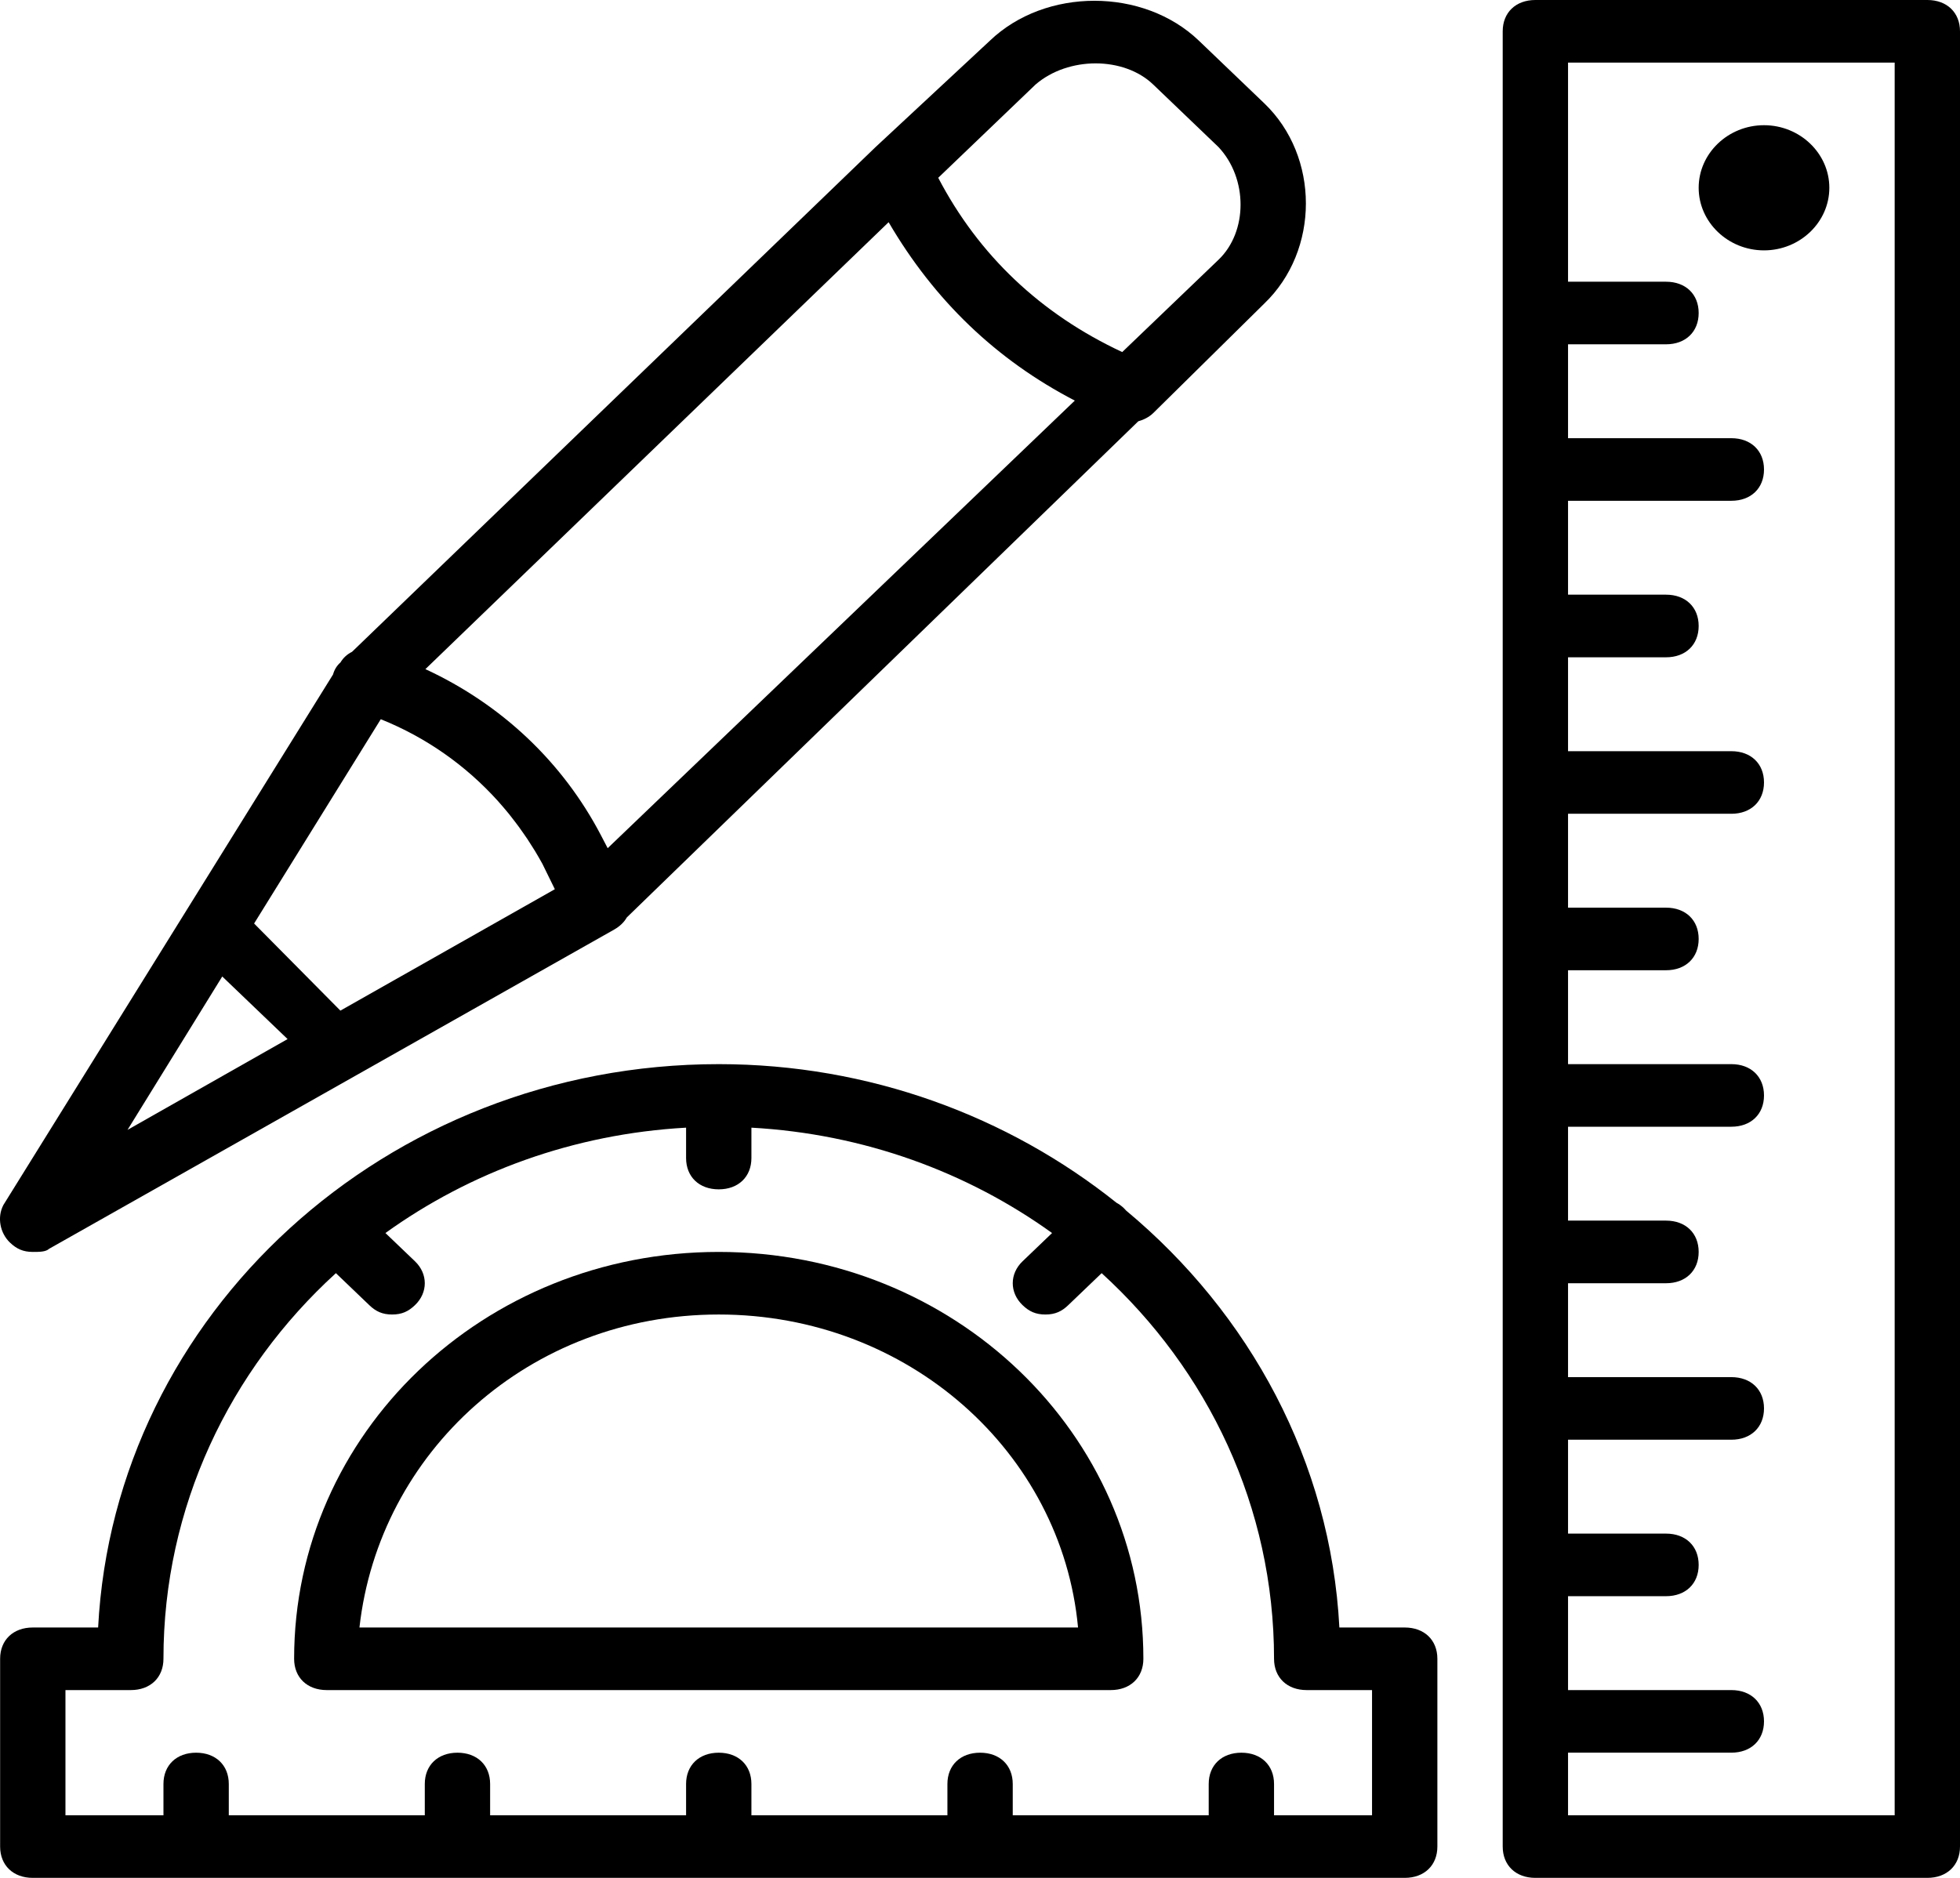
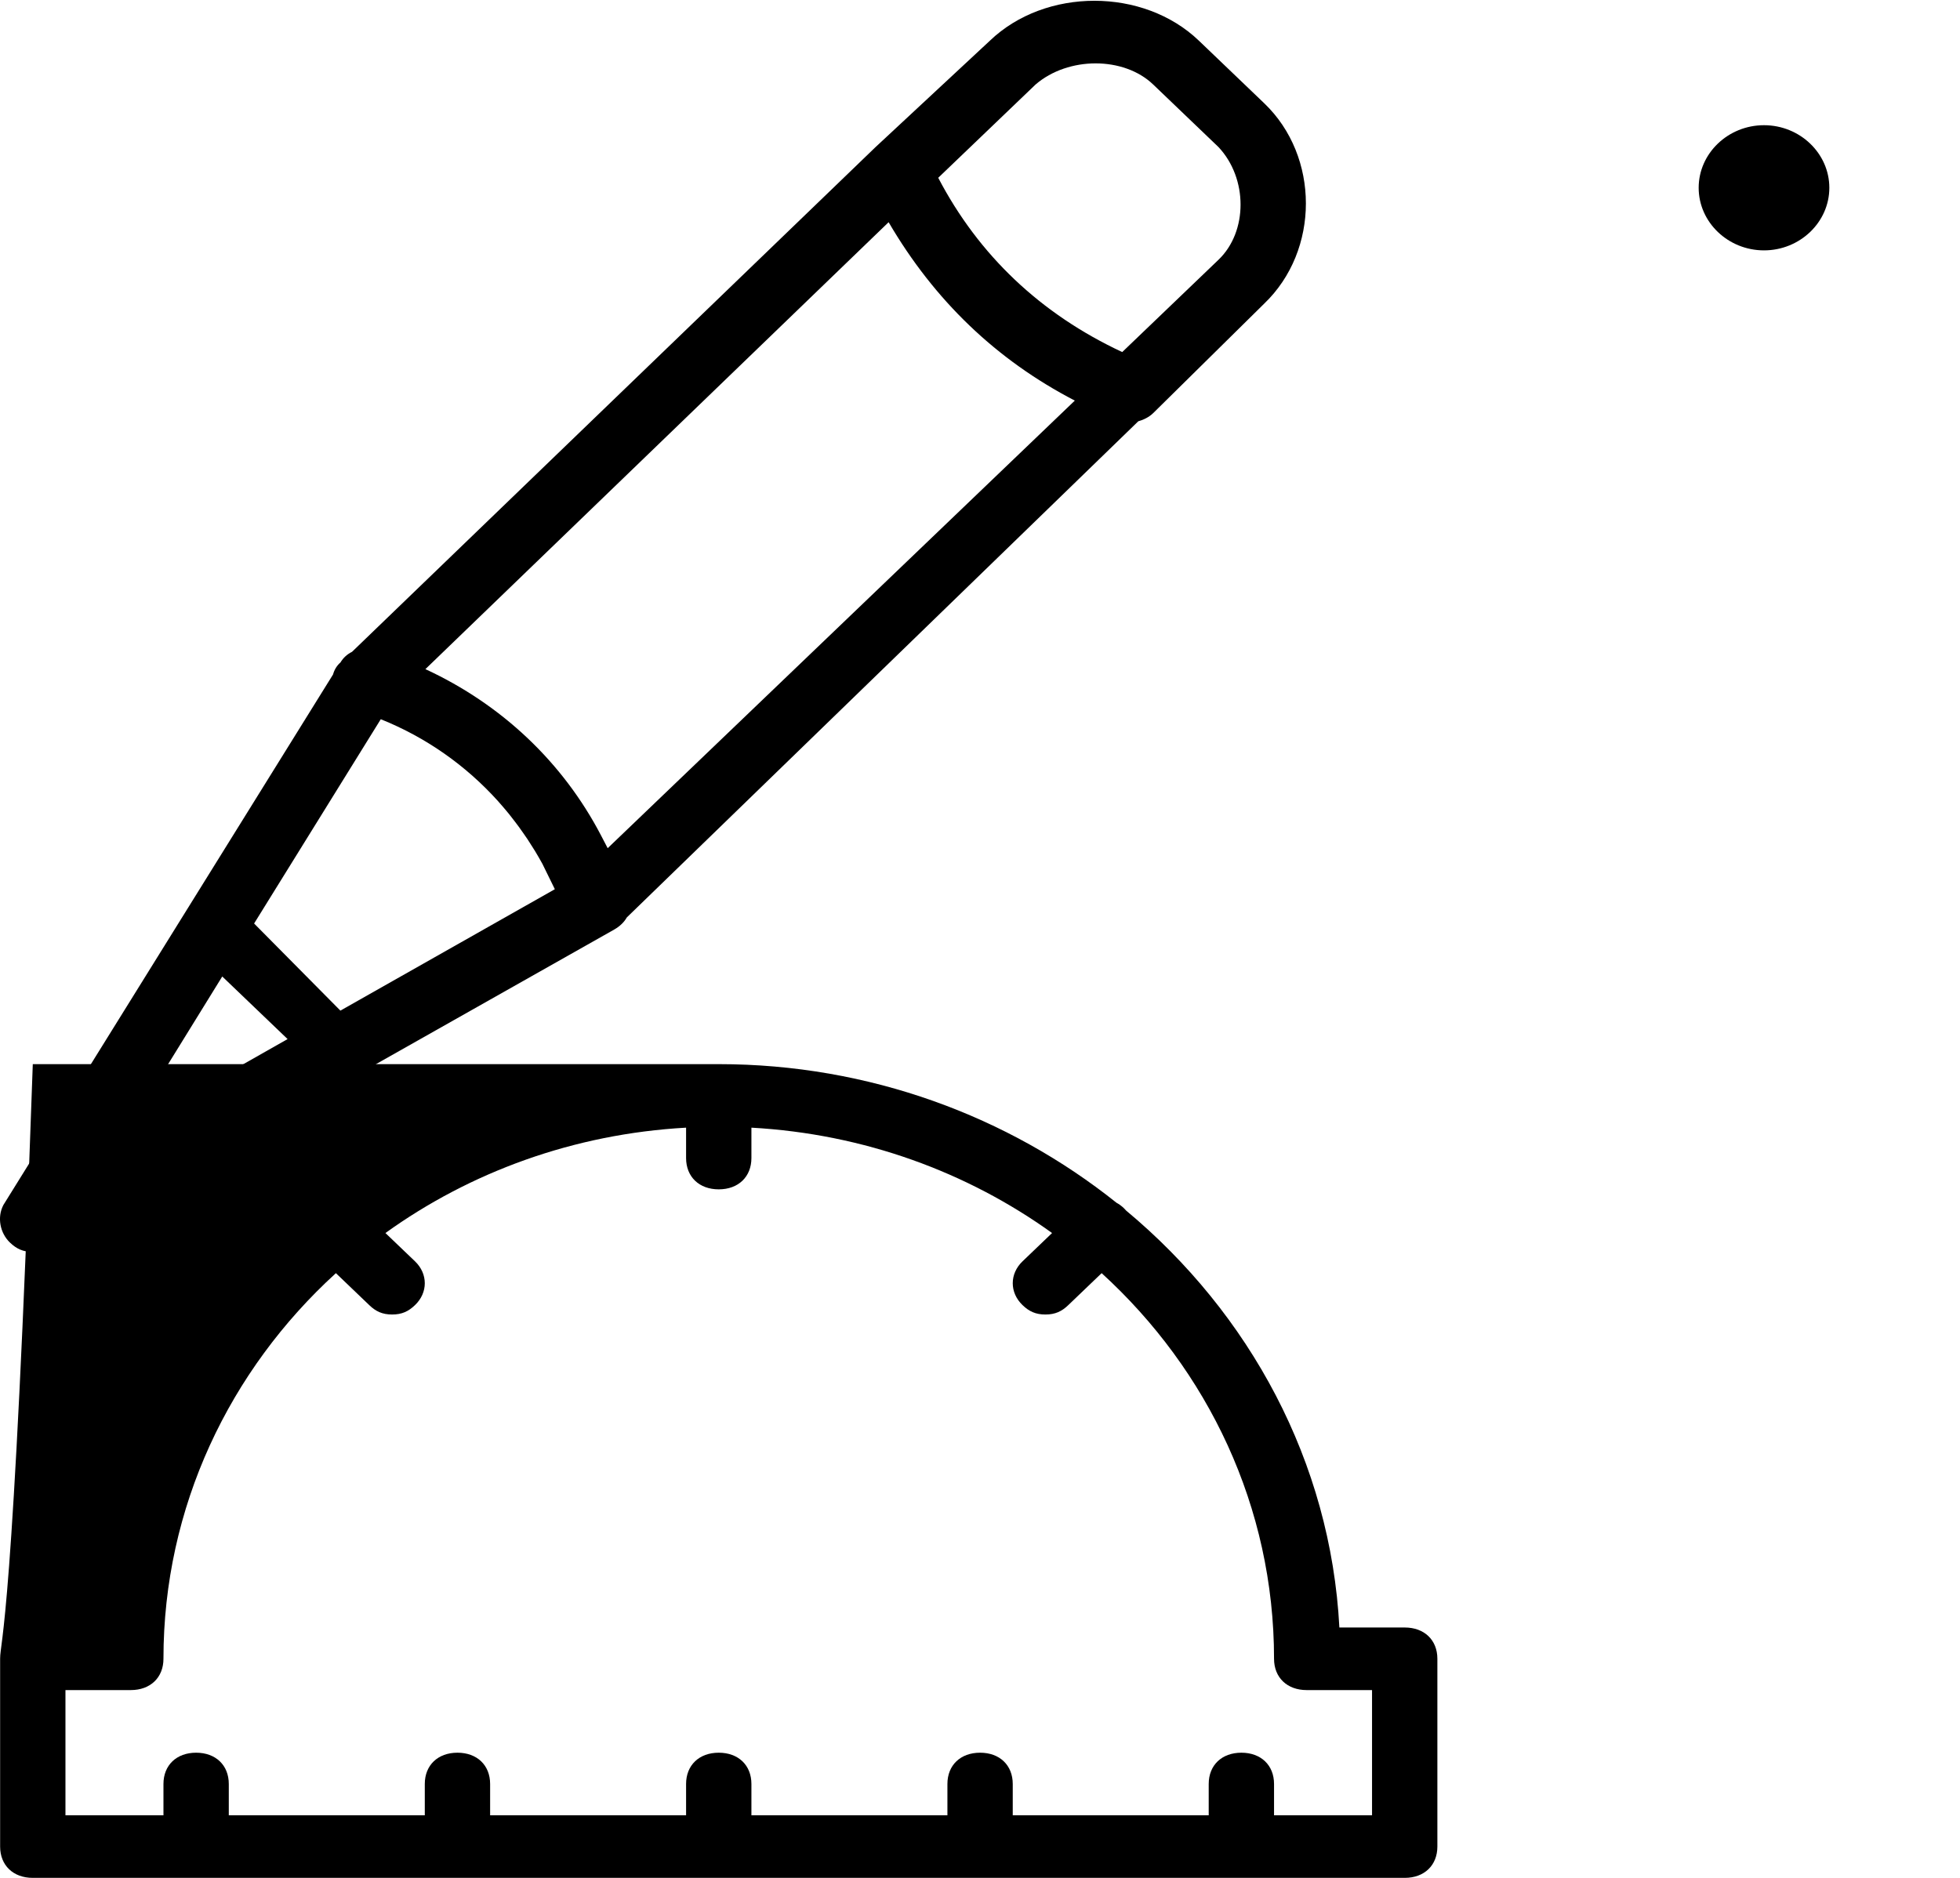
<svg xmlns="http://www.w3.org/2000/svg" width="48" height="46" viewBox="0 0 48 46" fill="none">
-   <path d="M17.602 30.667C11.842 30.667 7.203 35.113 7.203 40.633C7.203 41.093 7.523 41.4 8.003 41.4H27.201C27.681 41.4 28.001 41.093 28.001 40.633C28.001 35.113 23.362 30.667 17.602 30.667ZM8.803 39.867C9.283 35.573 12.962 32.2 17.602 32.2C22.242 32.2 26.002 35.574 26.401 39.867H8.803Z" fill="black" />
-   <path d="M34.401 39.867H32.801C32.589 35.805 30.603 32.173 27.581 29.656C27.562 29.635 27.543 29.614 27.521 29.593C27.466 29.54 27.406 29.497 27.342 29.462C24.693 27.345 21.289 26.067 17.602 26.067C9.443 26.067 2.803 32.2 2.403 39.867H0.803C0.323 39.867 0.003 40.173 0.003 40.633V45.233C0.003 45.693 0.323 46 0.803 46H34.401C34.881 46 35.201 45.693 35.201 45.233V40.633C35.201 40.173 34.881 39.867 34.401 39.867ZM31.201 44.467V43.7C31.201 43.24 30.881 42.934 30.401 42.934C29.921 42.934 29.601 43.24 29.601 43.7V44.467H24.802V43.7C24.802 43.24 24.482 42.934 24.002 42.934C23.522 42.934 23.202 43.24 23.202 43.7V44.467H18.402V43.7C18.402 43.24 18.082 42.934 17.602 42.934C17.122 42.934 16.802 43.24 16.802 43.7V44.467H12.003V43.7C12.003 43.24 11.683 42.934 11.203 42.934C10.723 42.934 10.403 43.24 10.403 43.7V44.467H5.603V43.7C5.603 43.24 5.283 42.934 4.803 42.934C4.323 42.934 4.003 43.24 4.003 43.7V44.467H1.603V41.4H3.203C3.683 41.4 4.003 41.093 4.003 40.633C4.003 36.913 5.624 33.56 8.226 31.187L9.043 31.97C9.203 32.124 9.363 32.2 9.603 32.2C9.843 32.2 10.003 32.124 10.163 31.97C10.483 31.664 10.483 31.204 10.163 30.897L9.439 30.204C11.513 28.712 14.047 27.776 16.802 27.623V28.367C16.802 28.827 17.122 29.134 17.602 29.134C18.082 29.134 18.402 28.827 18.402 28.367V27.623C21.158 27.776 23.692 28.712 25.765 30.204L25.042 30.897C24.722 31.203 24.722 31.663 25.042 31.97C25.202 32.124 25.362 32.2 25.602 32.2C25.842 32.2 26.002 32.124 26.162 31.97L26.979 31.187C29.581 33.56 31.201 36.913 31.201 40.633C31.201 41.093 31.521 41.4 32.001 41.4H33.601V44.467H31.201Z" fill="black" />
-   <path d="M47.2 0H37.601C37.121 0 36.801 0.307 36.801 0.767V45.233C36.801 45.693 37.121 46 37.601 46H47.2C47.68 46 48 45.693 48 45.233V0.767C48 0.307 47.68 0 47.2 0ZM46.4 44.467H38.401V42.933H42.401C42.88 42.933 43.2 42.627 43.2 42.167C43.2 41.707 42.88 41.4 42.401 41.4H38.401V39.1H40.801C41.281 39.1 41.6 38.794 41.6 38.334C41.6 37.873 41.281 37.567 40.801 37.567H38.401V35.267H42.401C42.88 35.267 43.2 34.96 43.2 34.5C43.2 34.04 42.88 33.734 42.401 33.734H38.401V31.434H40.801C41.281 31.434 41.6 31.127 41.6 30.667C41.6 30.207 41.281 29.9 40.801 29.9H38.401V27.6H42.401C42.88 27.6 43.2 27.294 43.2 26.834C43.2 26.374 42.88 26.067 42.401 26.067H38.401V23.767H40.801C41.281 23.767 41.6 23.46 41.6 23C41.6 22.54 41.281 22.234 40.801 22.234H38.401V19.934H42.401C42.88 19.934 43.2 19.627 43.2 19.167C43.2 18.707 42.88 18.401 42.401 18.401H38.401V16.101H40.801C41.281 16.101 41.6 15.794 41.6 15.334C41.6 14.874 41.281 14.567 40.801 14.567H38.401V12.267H42.401C42.88 12.267 43.2 11.961 43.2 11.501C43.2 11.041 42.88 10.734 42.401 10.734H38.401V8.434H40.801C41.281 8.434 41.6 8.127 41.6 7.667C41.6 7.207 41.281 6.901 40.801 6.901H38.401V1.533H46.4V44.467Z" fill="black" />
+   <path d="M34.401 39.867H32.801C32.589 35.805 30.603 32.173 27.581 29.656C27.562 29.635 27.543 29.614 27.521 29.593C27.466 29.54 27.406 29.497 27.342 29.462C24.693 27.345 21.289 26.067 17.602 26.067H0.803C0.323 39.867 0.003 40.173 0.003 40.633V45.233C0.003 45.693 0.323 46 0.803 46H34.401C34.881 46 35.201 45.693 35.201 45.233V40.633C35.201 40.173 34.881 39.867 34.401 39.867ZM31.201 44.467V43.7C31.201 43.24 30.881 42.934 30.401 42.934C29.921 42.934 29.601 43.24 29.601 43.7V44.467H24.802V43.7C24.802 43.24 24.482 42.934 24.002 42.934C23.522 42.934 23.202 43.24 23.202 43.7V44.467H18.402V43.7C18.402 43.24 18.082 42.934 17.602 42.934C17.122 42.934 16.802 43.24 16.802 43.7V44.467H12.003V43.7C12.003 43.24 11.683 42.934 11.203 42.934C10.723 42.934 10.403 43.24 10.403 43.7V44.467H5.603V43.7C5.603 43.24 5.283 42.934 4.803 42.934C4.323 42.934 4.003 43.24 4.003 43.7V44.467H1.603V41.4H3.203C3.683 41.4 4.003 41.093 4.003 40.633C4.003 36.913 5.624 33.56 8.226 31.187L9.043 31.97C9.203 32.124 9.363 32.2 9.603 32.2C9.843 32.2 10.003 32.124 10.163 31.97C10.483 31.664 10.483 31.204 10.163 30.897L9.439 30.204C11.513 28.712 14.047 27.776 16.802 27.623V28.367C16.802 28.827 17.122 29.134 17.602 29.134C18.082 29.134 18.402 28.827 18.402 28.367V27.623C21.158 27.776 23.692 28.712 25.765 30.204L25.042 30.897C24.722 31.203 24.722 31.663 25.042 31.97C25.202 32.124 25.362 32.2 25.602 32.2C25.842 32.2 26.002 32.124 26.162 31.97L26.979 31.187C29.581 33.56 31.201 36.913 31.201 40.633C31.201 41.093 31.521 41.4 32.001 41.4H33.601V44.467H31.201Z" fill="black" />
  <path d="M0.803 30.667C0.963 30.667 1.123 30.667 1.203 30.59L15.042 22.77C15.185 22.688 15.286 22.587 15.351 22.473L27.876 10.32C28.003 10.285 28.139 10.219 28.241 10.12L30.961 7.437C32.321 6.133 32.321 3.833 30.961 2.53L29.361 0.997C28.002 -0.307 25.602 -0.307 24.242 0.997L21.442 3.603L21.442 3.603L8.621 15.967C8.502 16.026 8.404 16.115 8.338 16.227C8.246 16.307 8.186 16.411 8.156 16.522L0.083 29.517C-0.077 29.823 0.003 30.207 0.243 30.437C0.403 30.59 0.563 30.667 0.803 30.667ZM9.325 17.618C10.443 18.066 11.417 18.759 12.198 19.626C12.201 19.63 12.205 19.634 12.209 19.639C12.278 19.716 12.345 19.795 12.412 19.875C12.433 19.901 12.455 19.927 12.476 19.953C12.524 20.013 12.571 20.074 12.617 20.135C12.648 20.175 12.678 20.215 12.707 20.255C12.744 20.305 12.779 20.355 12.814 20.406C12.848 20.455 12.883 20.504 12.917 20.555C12.947 20.6 12.975 20.646 13.005 20.693C13.039 20.747 13.074 20.801 13.108 20.856C13.168 20.956 13.226 21.057 13.283 21.16L13.588 21.782L8.336 24.756L6.223 22.622L9.325 17.618ZM3.123 27.677L5.443 23.92L7.043 25.453L3.123 27.677ZM14.882 20.777L14.722 20.47C13.786 18.674 12.287 17.256 10.418 16.391L21.762 5.443C22.882 7.36 24.402 8.817 26.322 9.813L14.882 20.777ZM25.361 2.07C26.162 1.38 27.521 1.38 28.241 2.07L29.841 3.603C30.561 4.37 30.561 5.673 29.841 6.363L27.483 8.624C25.486 7.692 23.968 6.252 22.977 4.355L25.361 2.07Z" fill="black" />
  <path d="M43.2 6.133C44.08 6.133 44.8 5.443 44.8 4.6C44.8 3.757 44.08 3.067 43.2 3.067C42.32 3.067 41.6 3.757 41.6 4.6C41.6 5.443 42.32 6.133 43.2 6.133Z" fill="black" />
</svg>